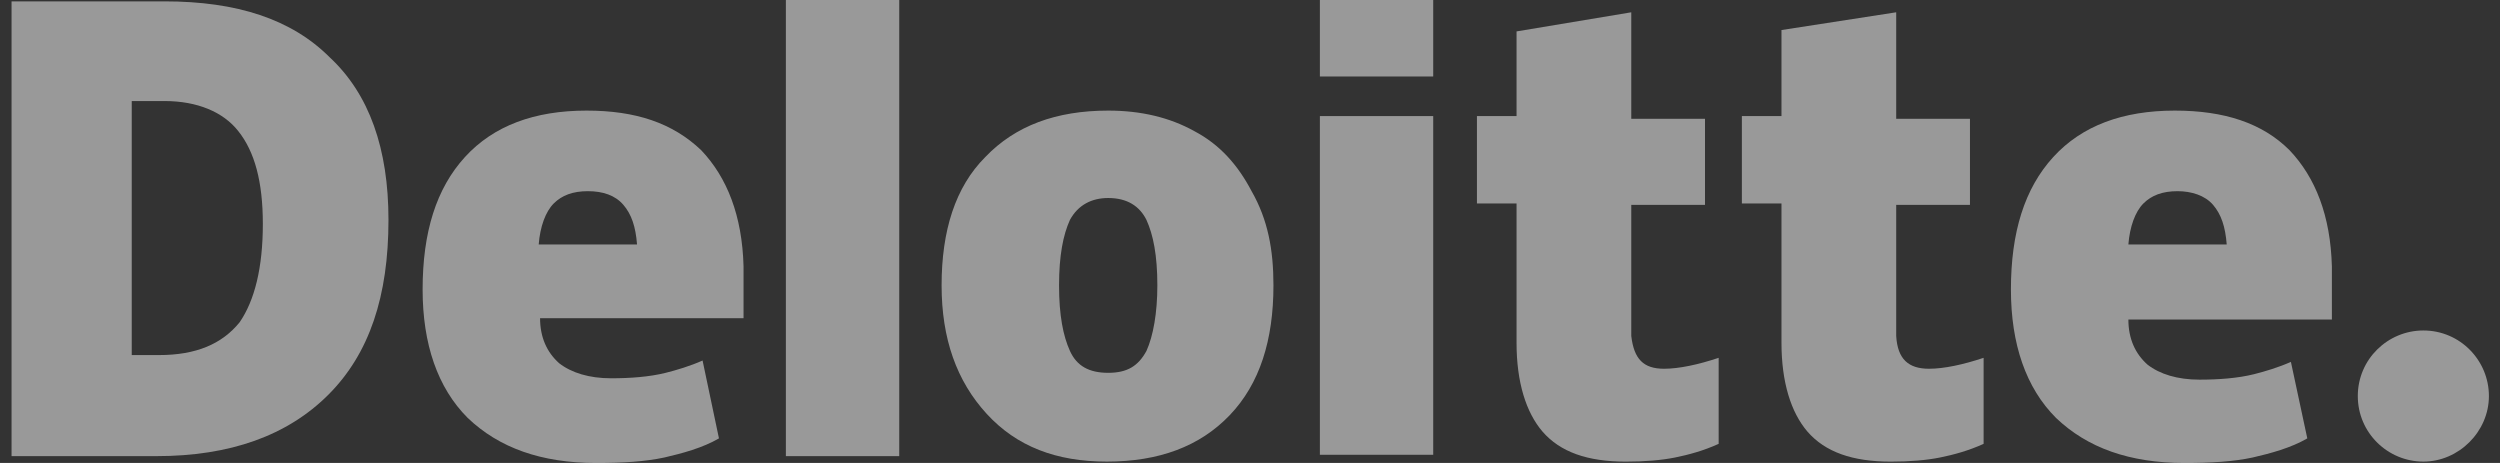
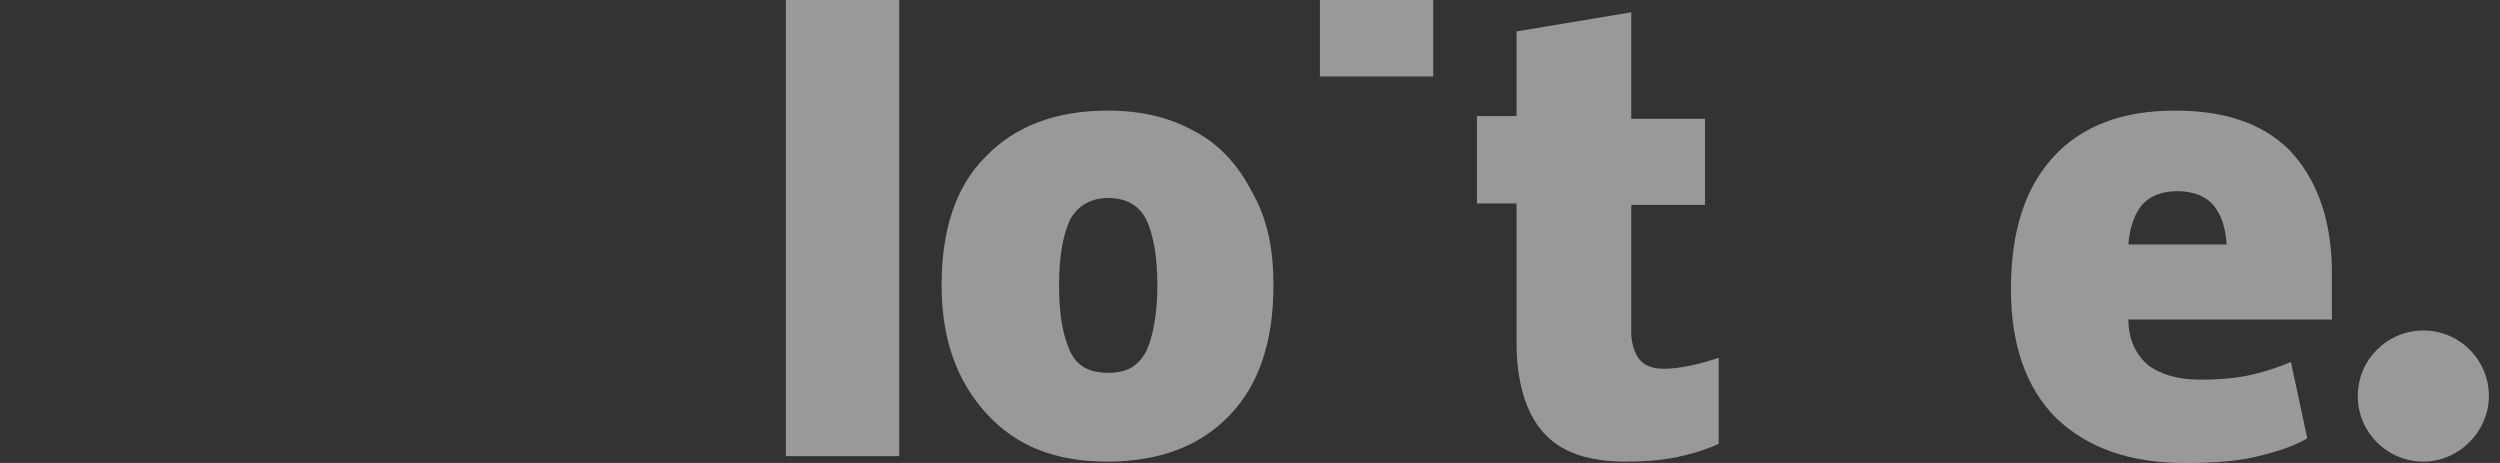
<svg xmlns="http://www.w3.org/2000/svg" width="108" height="20" viewBox="0 0 108 20" fill="none">
  <rect x="0" y="0" width="108" height="20" fill="#333333" stroke="none" />
  <g opacity="0.5">
    <path d="M101.857 17.109C101.857 15.516 103.155 14.277 104.689 14.277C106.282 14.277 107.521 15.575 107.521 17.109C107.521 18.643 106.223 19.941 104.689 19.941C103.155 19.941 101.857 18.702 101.857 17.109Z" fill="white" />
-     <path d="M16.782 9.498C16.782 12.802 15.956 15.28 14.187 17.05C12.417 18.82 9.939 19.705 6.753 19.705H0.499V0.059H7.107C10.234 0.059 12.594 0.826 14.245 2.478C15.956 4.07 16.782 6.43 16.782 9.498ZM11.355 9.675C11.355 7.846 11.001 6.548 10.293 5.663C9.644 4.837 8.523 4.365 7.107 4.365H5.691V15.339H6.871C8.464 15.339 9.585 14.867 10.352 13.923C11.001 12.979 11.355 11.563 11.355 9.675Z" fill="white" />
    <path d="M38.847 0H33.95V19.705H38.847V0Z" fill="white" />
    <path d="M55.013 12.33C55.013 14.69 54.423 16.578 53.125 17.935C51.827 19.292 50.057 19.941 47.816 19.941C45.633 19.941 43.922 19.292 42.624 17.876C41.326 16.46 40.677 14.631 40.677 12.33C40.677 9.97 41.267 8.082 42.565 6.784C43.863 5.427 45.633 4.778 47.874 4.778C49.29 4.778 50.529 5.073 51.591 5.663C52.712 6.253 53.479 7.138 54.069 8.259C54.777 9.498 55.013 10.796 55.013 12.33ZM45.751 12.33C45.751 13.628 45.928 14.513 46.222 15.162C46.517 15.811 47.048 16.106 47.874 16.106C48.7 16.106 49.172 15.811 49.526 15.162C49.821 14.513 49.998 13.51 49.998 12.33C49.998 11.032 49.821 10.147 49.526 9.498C49.231 8.908 48.7 8.554 47.874 8.554C47.166 8.554 46.577 8.849 46.222 9.498C45.928 10.147 45.751 11.032 45.751 12.33Z" fill="white" />
-     <path d="M61.915 5.015H57.019V19.646H61.915V5.015Z" fill="white" />
    <path d="M61.915 0H57.019V3.304H61.915V0Z" fill="white" />
    <path d="M71.886 15.93C72.535 15.93 73.361 15.753 74.246 15.458V19.174C73.597 19.47 72.948 19.646 72.358 19.765C71.768 19.883 71.06 19.942 70.234 19.942C68.582 19.942 67.403 19.529 66.636 18.644C65.928 17.818 65.515 16.52 65.515 14.809V8.791H63.804V5.015H65.515V1.357L70.471 0.531V5.133H73.656V8.85H70.471V14.514C70.588 15.517 71.001 15.93 71.886 15.93Z" fill="white" />
-     <path d="M83.332 15.93C83.981 15.93 84.807 15.753 85.692 15.458V19.174C85.043 19.47 84.394 19.646 83.804 19.765C83.214 19.883 82.506 19.942 81.68 19.942C80.028 19.942 78.848 19.529 78.081 18.644C77.373 17.818 76.96 16.52 76.96 14.809V8.791H75.249V5.015H76.96V1.298L81.916 0.531V5.133H85.102V8.85H81.916V14.514C81.975 15.517 82.447 15.93 83.332 15.93Z" fill="white" />
    <path d="M98.908 6.489C97.728 5.309 96.076 4.778 93.952 4.778C91.71 4.778 89.94 5.427 88.701 6.784C87.462 8.141 86.872 10.029 86.872 12.507C86.872 14.867 87.521 16.755 88.819 18.053C90.176 19.351 92.005 20 94.365 20C95.545 20 96.489 19.941 97.315 19.764C98.082 19.587 98.967 19.351 99.675 18.938L98.967 15.634C98.436 15.87 97.846 16.047 97.374 16.165C96.666 16.342 95.84 16.401 95.014 16.401C94.07 16.401 93.303 16.165 92.772 15.752C92.241 15.28 91.946 14.631 91.946 13.805H100.737V11.504C100.678 9.321 100.029 7.669 98.908 6.489ZM91.946 10.56C92.005 9.793 92.241 9.144 92.595 8.79C92.949 8.436 93.421 8.259 94.07 8.259C94.66 8.259 95.25 8.436 95.604 8.849C95.958 9.262 96.135 9.793 96.194 10.56H91.946Z" fill="white" />
-     <path d="M30.292 6.489C29.053 5.309 27.46 4.778 25.337 4.778C23.095 4.778 21.325 5.427 20.086 6.784C18.847 8.141 18.257 10.029 18.257 12.507C18.257 14.867 18.906 16.755 20.204 18.053C21.561 19.351 23.39 20 25.75 20C26.93 20 27.873 19.941 28.699 19.764C29.466 19.587 30.351 19.351 31.059 18.938L30.351 15.575C29.82 15.811 29.23 15.988 28.758 16.106C28.05 16.283 27.224 16.342 26.398 16.342C25.455 16.342 24.688 16.106 24.157 15.693C23.626 15.221 23.331 14.572 23.331 13.746H32.121V11.504C32.062 9.321 31.413 7.669 30.292 6.489ZM23.272 10.56C23.331 9.793 23.567 9.144 23.921 8.79C24.275 8.436 24.747 8.259 25.396 8.259C26.044 8.259 26.576 8.436 26.93 8.849C27.284 9.262 27.46 9.793 27.52 10.56H23.272Z" fill="white" />
  </g>
</svg>